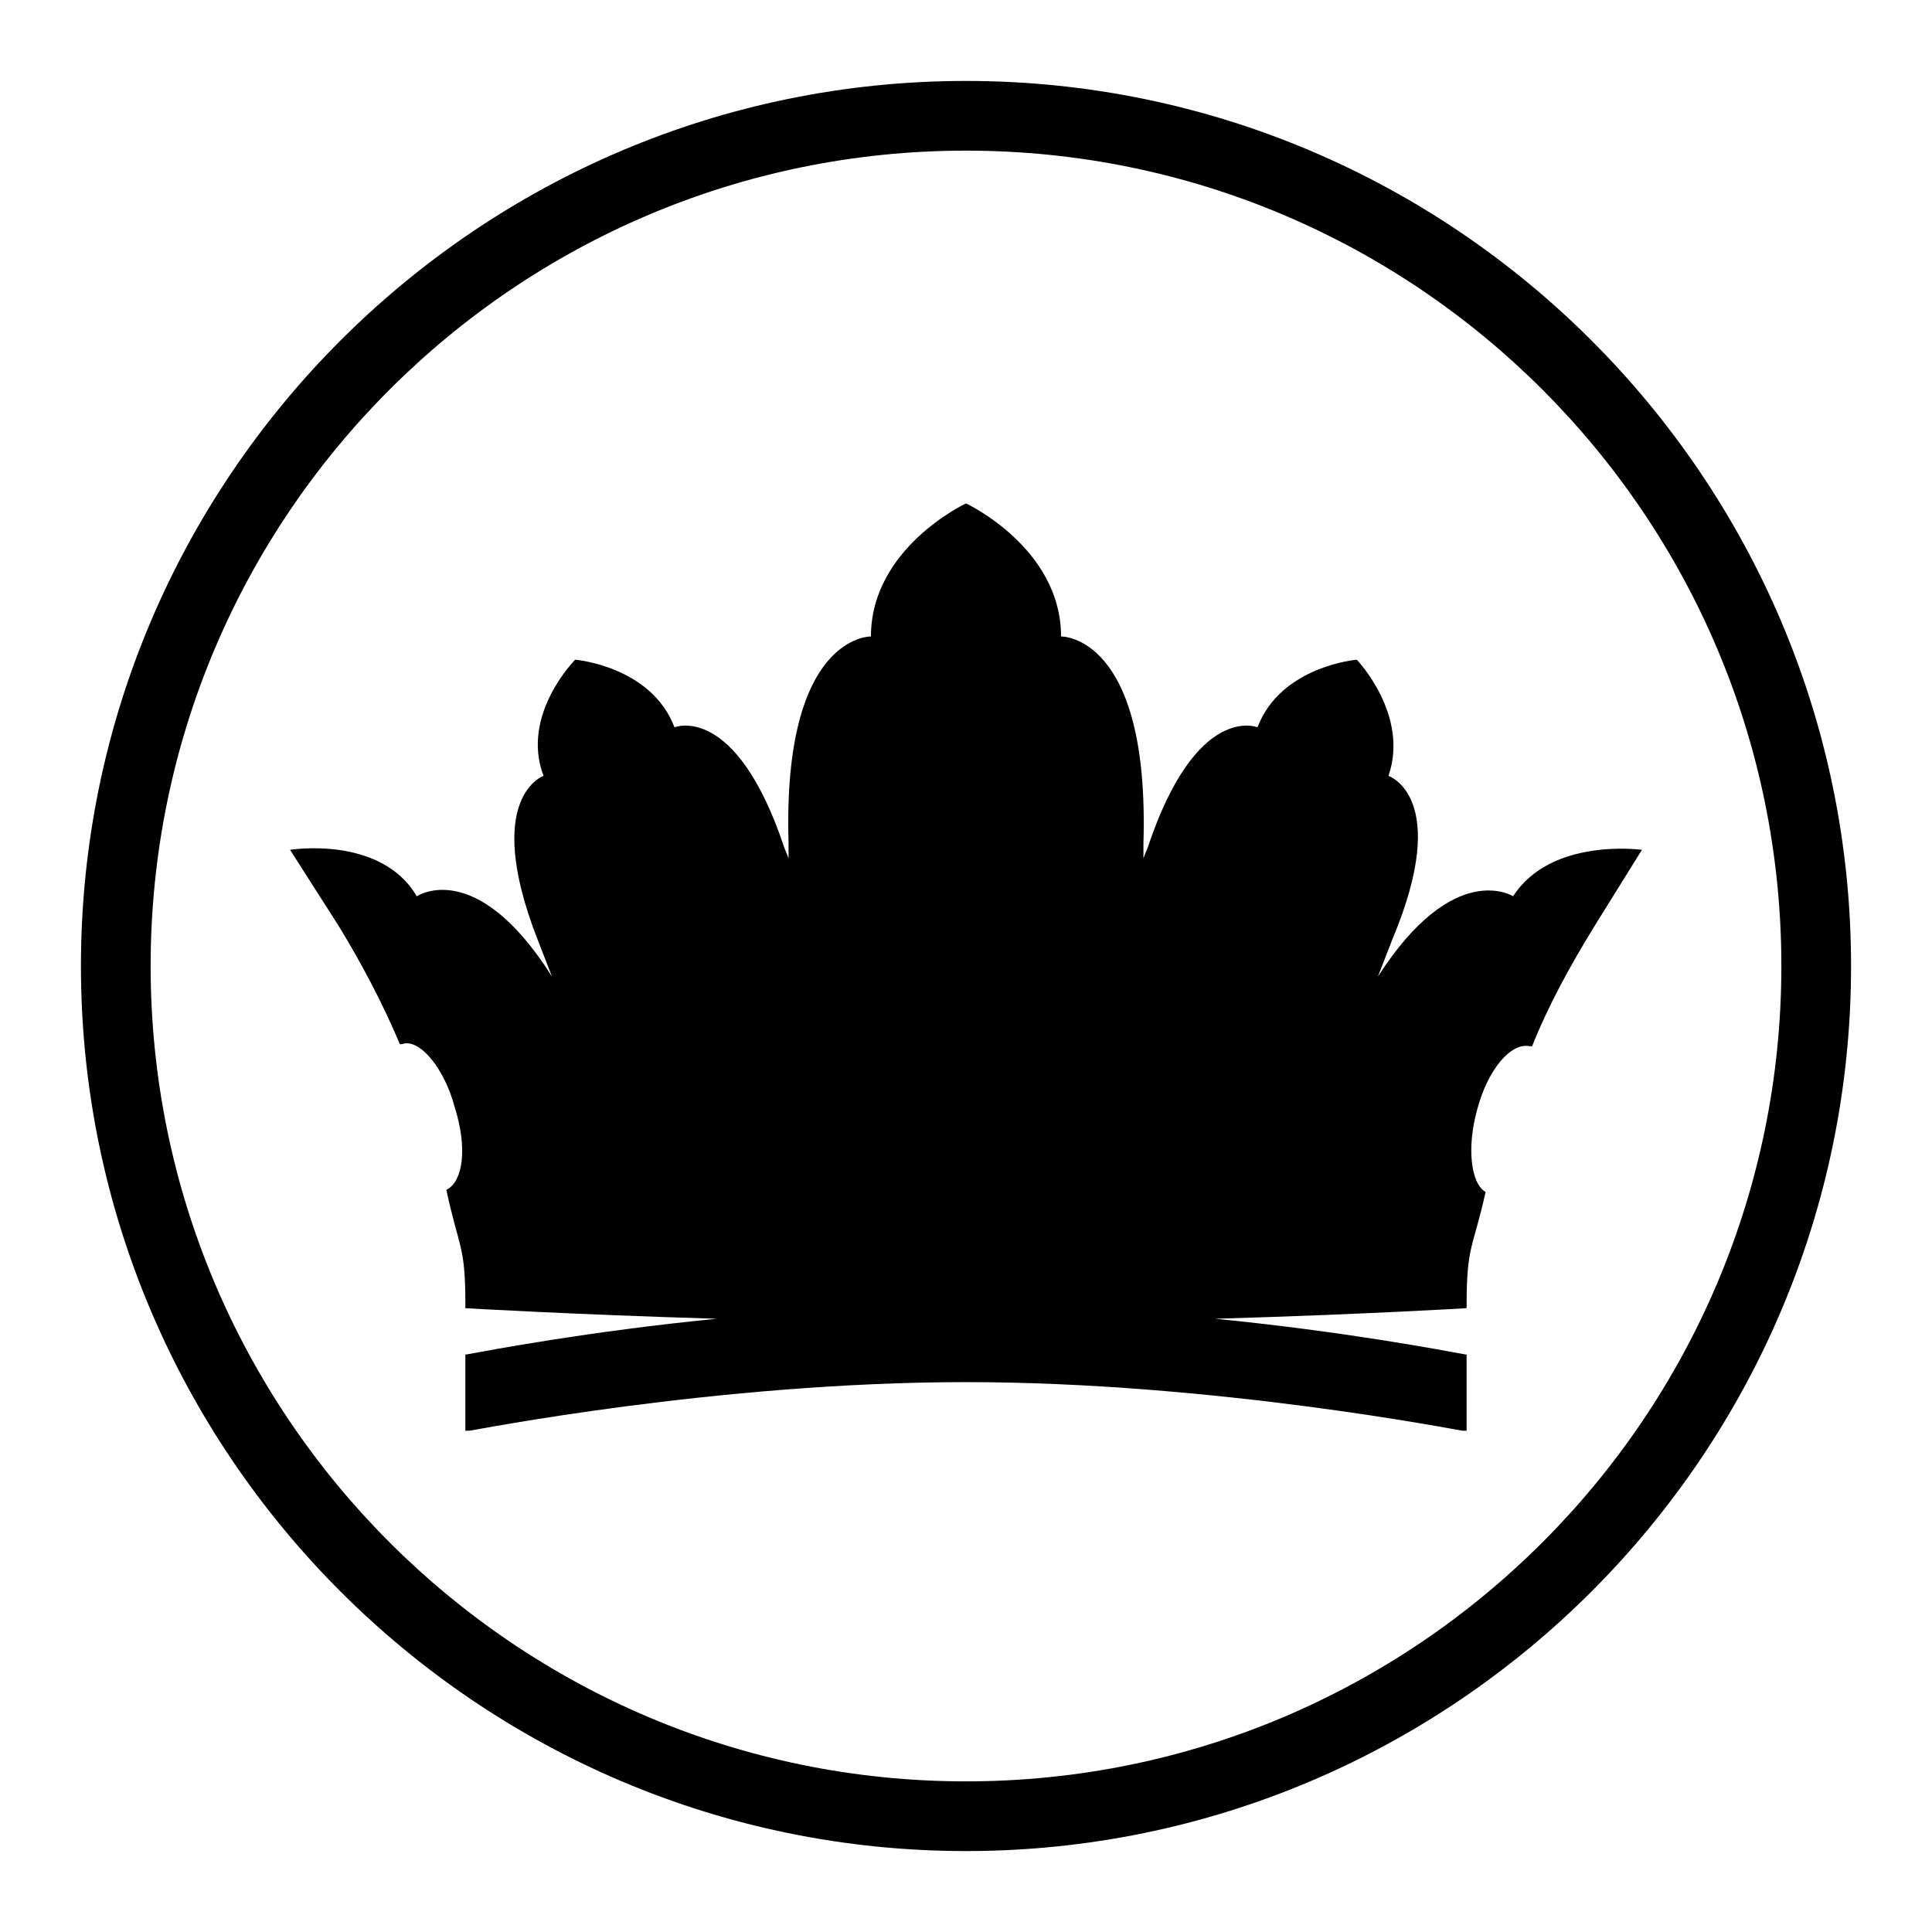
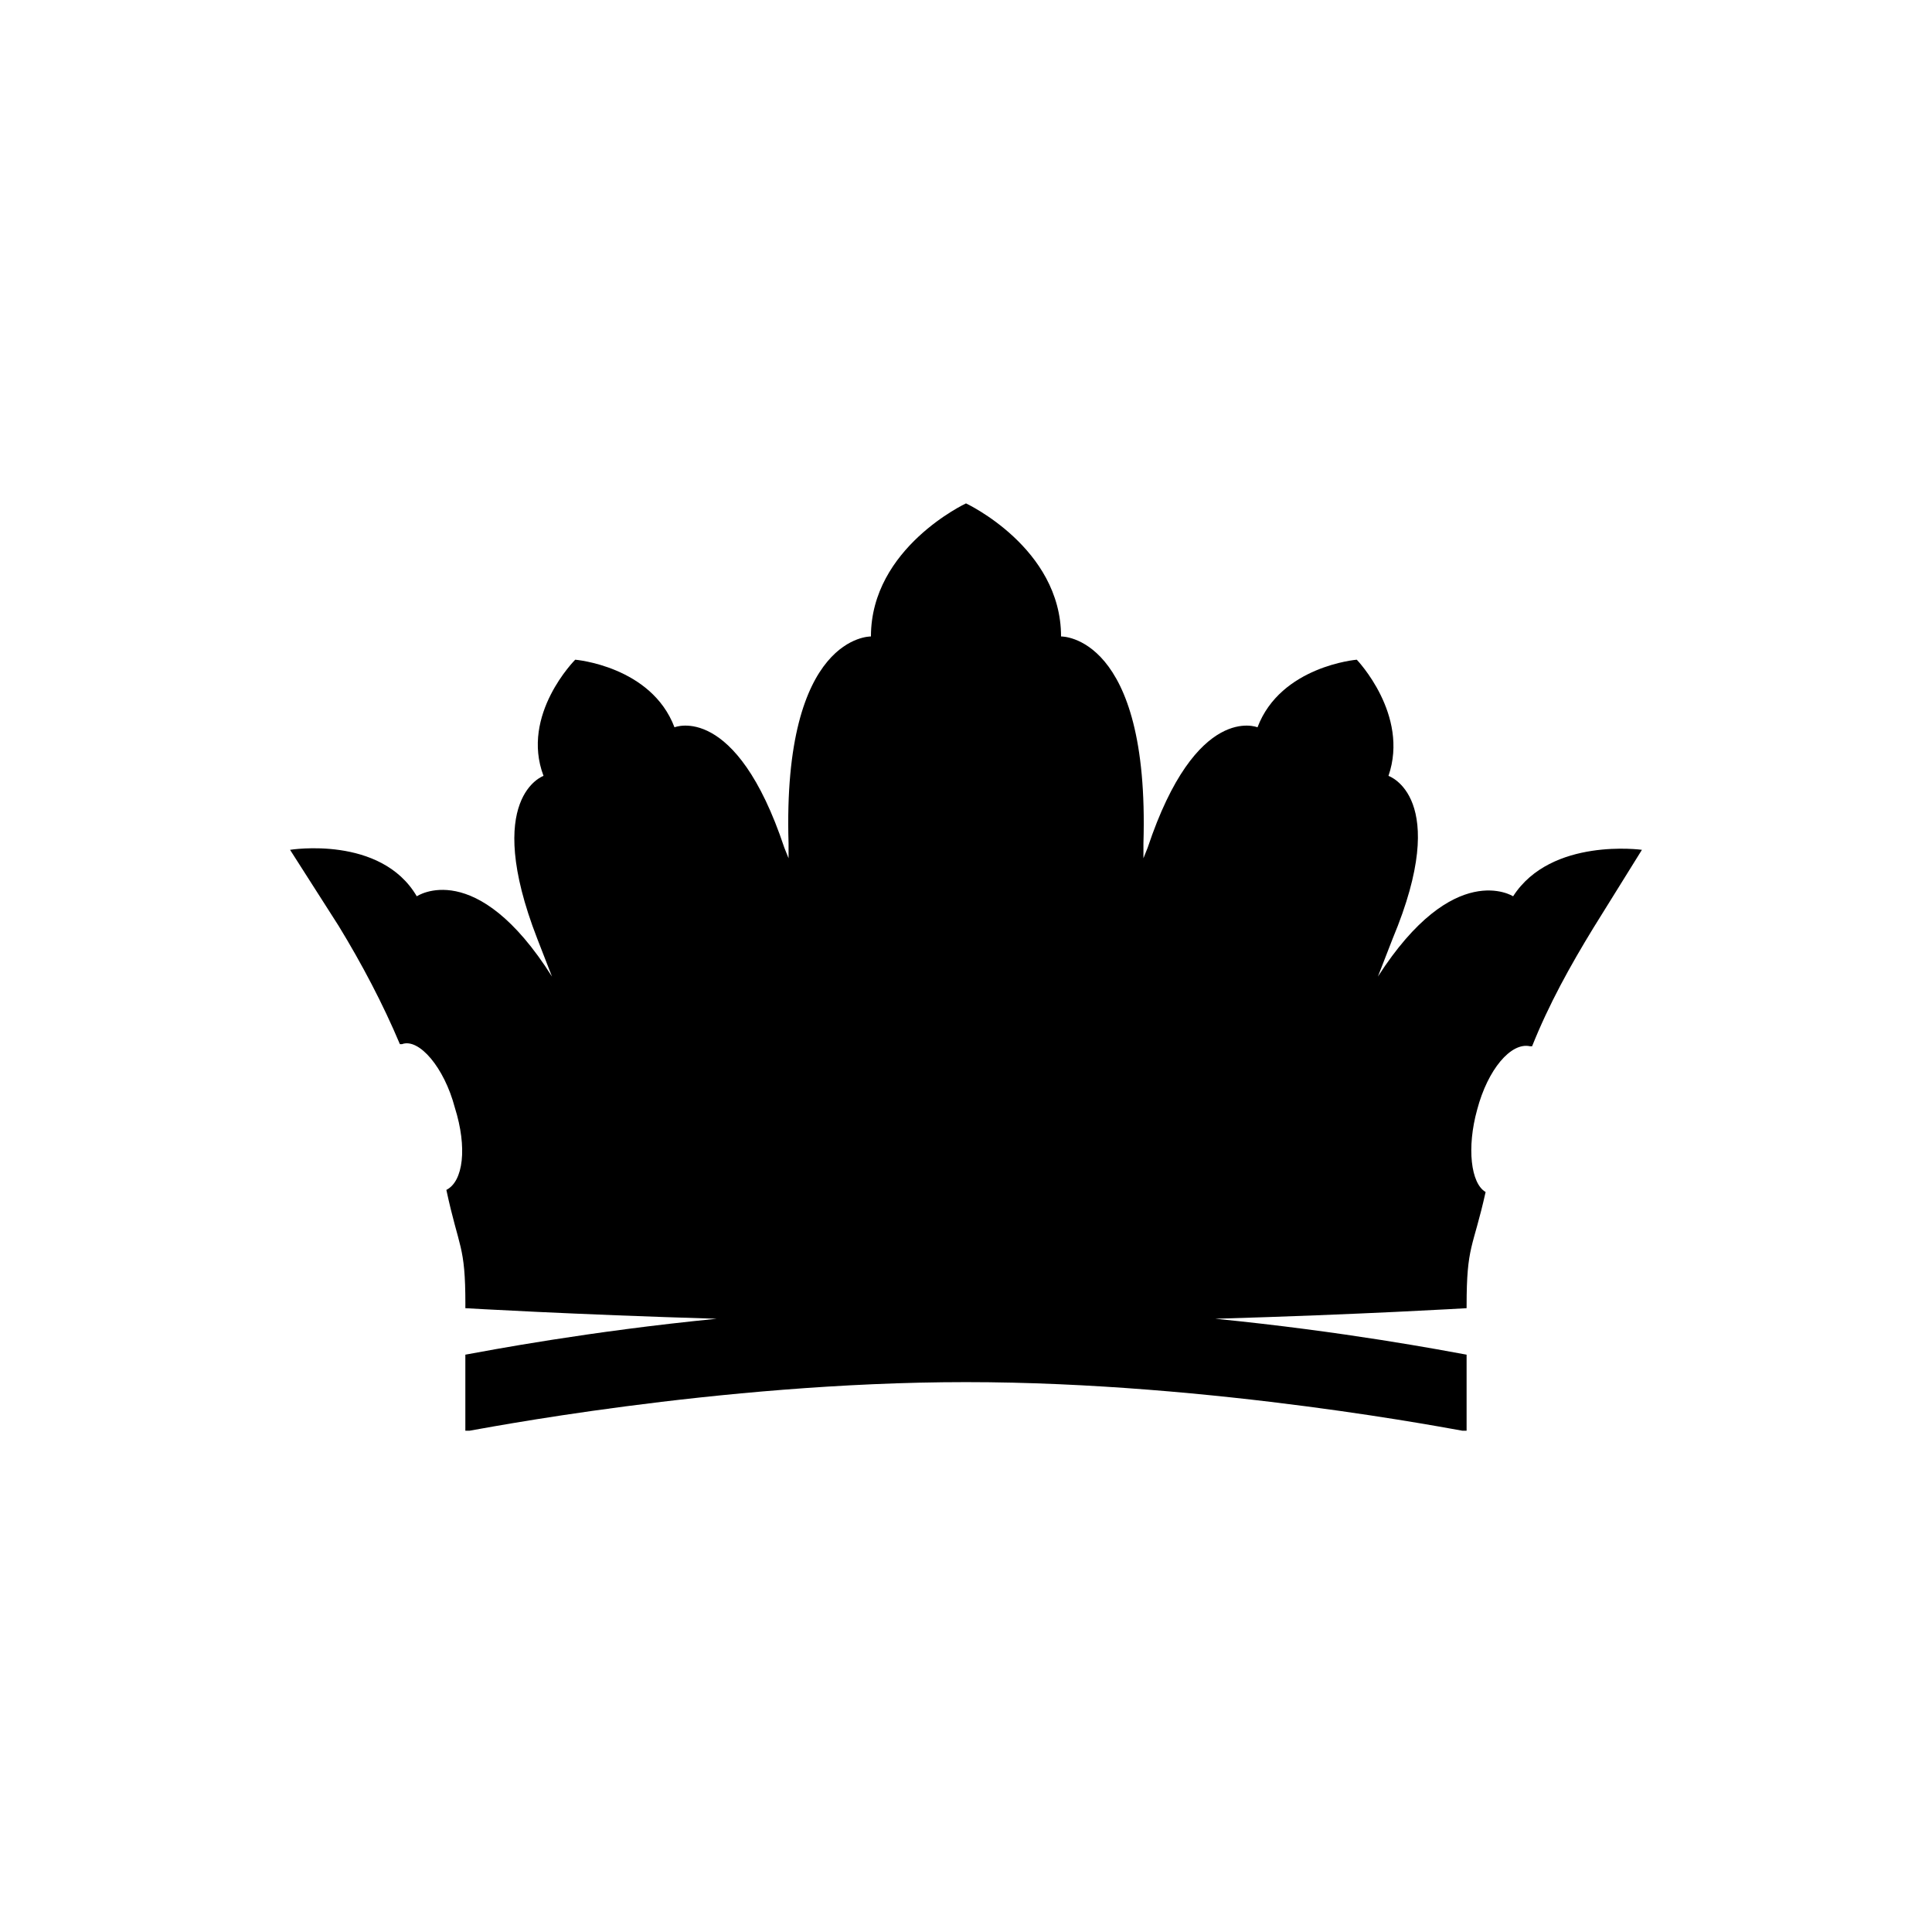
<svg xmlns="http://www.w3.org/2000/svg" fill="#000000" width="800px" height="800px" version="1.1" viewBox="144 144 512 512">
  <g>
-     <path d="m400 634.55c-129.31 0-234.55-105.24-234.55-234.55 0-129.31 105.24-234.55 234.55-234.55 129.31 0 234.55 105.24 234.55 234.55 0 129.31-105.24 234.55-234.55 234.55zm0-450.63c-119.24 0-216.08 96.84-216.08 216.08 0 119.23 96.84 216.08 216.08 216.08 119.23 0 216.08-96.844 216.08-216.08 0-119.24-96.844-216.08-216.08-216.08z" />
    <path d="m579.13 369.21-12.875 20.711c-6.156 10.078-11.754 20.152-16.234 31.348h-0.559c-5.039-1.121-11.195 6.156-13.996 16.793-2.801 10.078-1.68 19.594 2.238 21.832-3.359 15.113-5.039 13.996-5.039 30.23v0.559s-27.988 1.68-66.613 2.801c34.148 3.359 60.457 8.398 66.613 9.516v20.152h-1.121c-0.559 0-65.496-12.875-131.55-12.875-66.055 0-130.99 12.875-131.55 12.875h-1.121v-20.152c6.156-1.121 32.469-6.156 66.613-9.516-38.066-1.121-66.613-2.801-66.613-2.801l0.008-1.117c0-15.676-1.68-14.555-5.039-30.23 4.477-2.238 5.598-11.195 2.238-21.832-2.801-10.637-9.516-18.473-13.996-16.793h-0.559c-4.477-10.637-10.078-21.273-16.234-31.348l-12.871-20.152s24.07-3.918 33.586 12.316c0 0 15.676-10.637 35.828 21.273l-3.918-10.078c-14.555-37.508 1.676-43.105 1.676-43.105-6.156-16.234 8.398-30.789 8.398-30.789s20.152 1.68 26.309 17.914c0 0 16.234-6.719 29.109 31.906l1.121 2.801v-3.918c-1.68-55.418 21.832-54.859 21.832-54.859 0-23.512 25.191-35.266 25.191-35.266s25.191 11.754 25.191 35.266c0 0 23.512-0.559 21.832 54.859v3.918l1.121-2.801c12.875-38.625 29.109-31.906 29.109-31.906 6.156-16.234 26.309-17.914 26.309-17.914s13.996 14.555 8.398 30.789c0 0 16.793 5.598 1.121 43.105l-3.918 10.078c20.152-31.348 35.828-21.273 35.828-21.273 10.066-15.676 34.137-12.316 34.137-12.316z" />
  </g>
</svg>